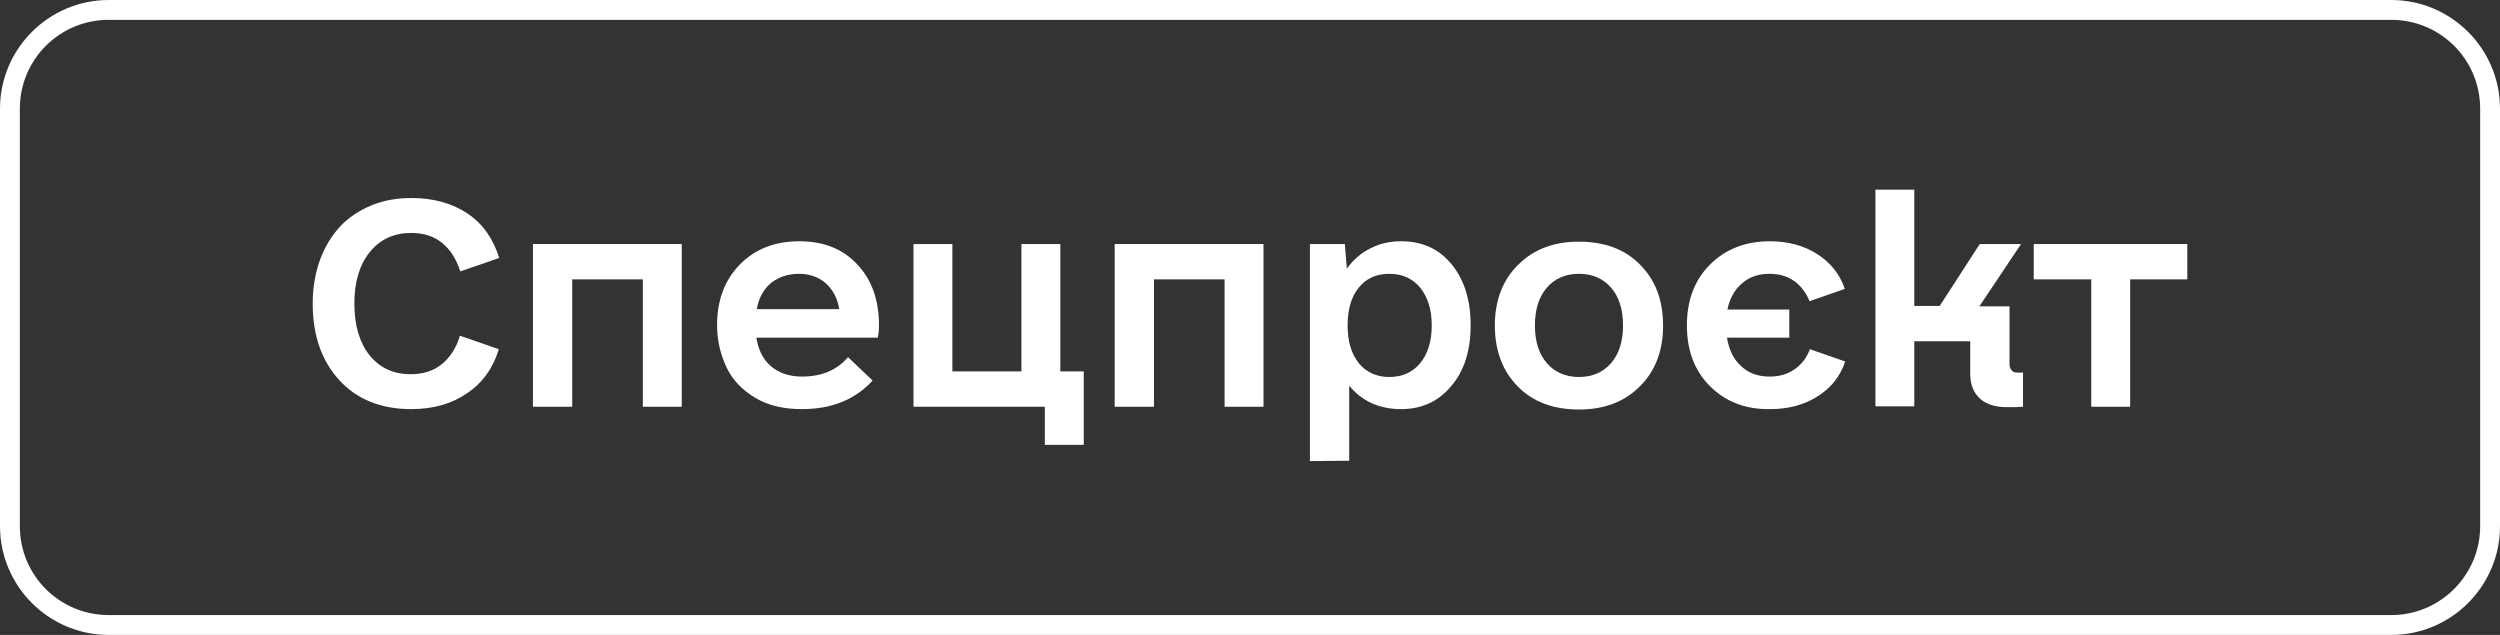
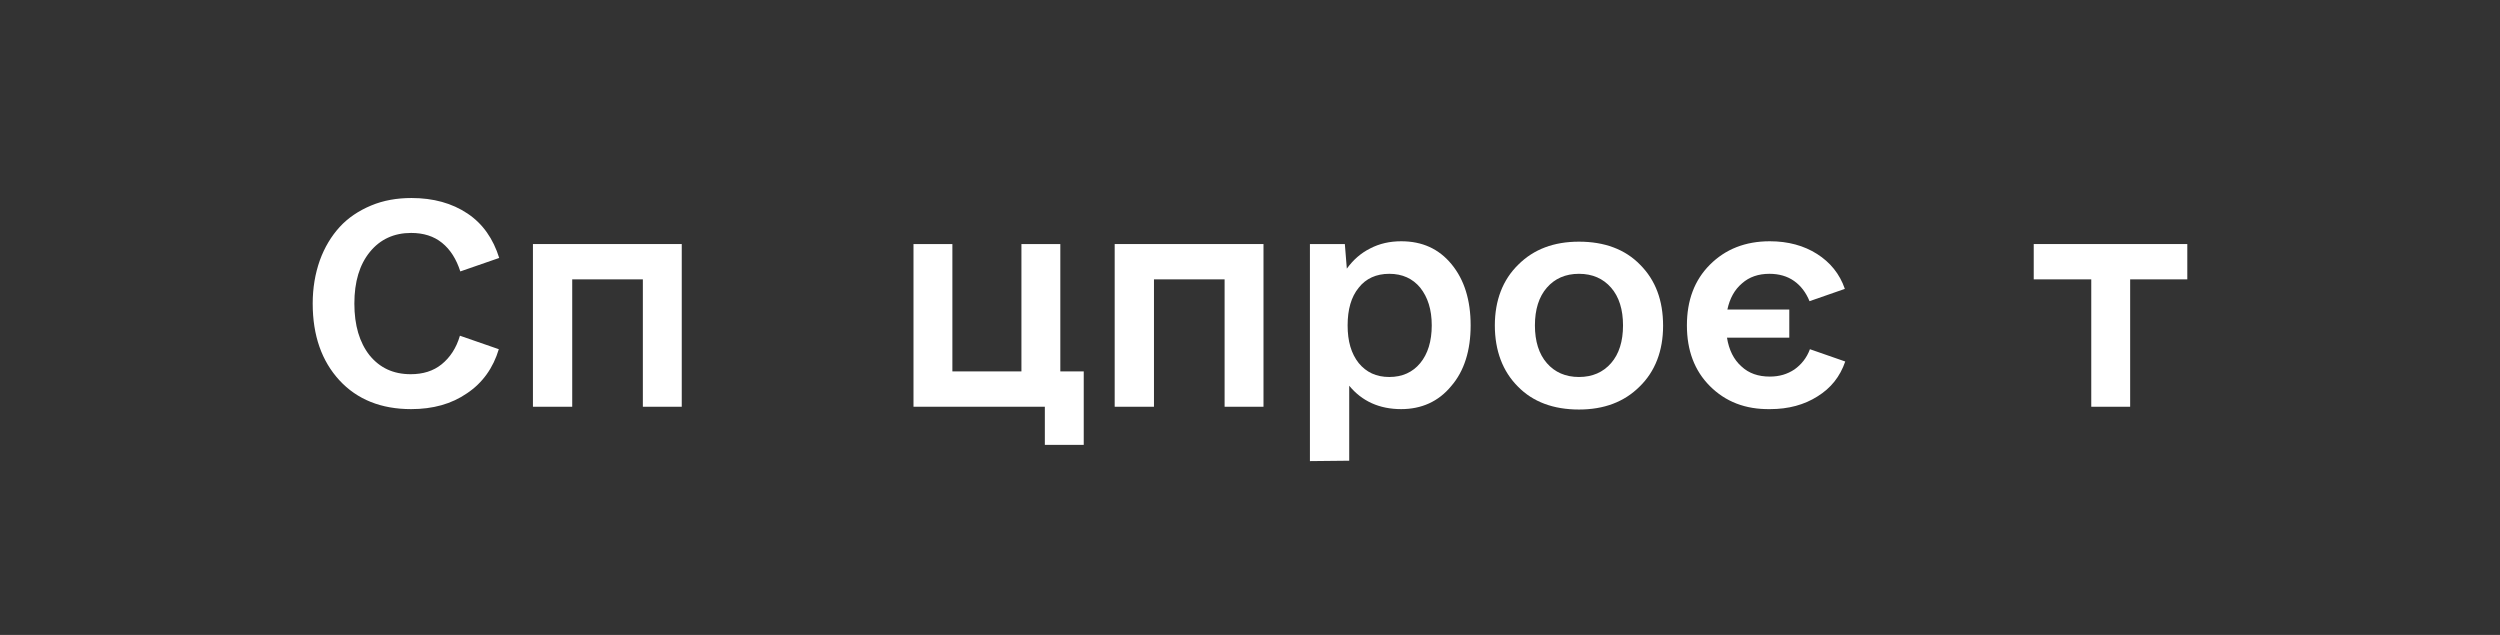
<svg xmlns="http://www.w3.org/2000/svg" version="1.1" id="Layer_1" x="0px" y="0px" viewBox="0 0 630 160" style="enable-background:new 0 0 630 160;" xml:space="preserve">
  <rect x="0" y="0" width="630" height="160" fill="#333333" stroke="none" />
  <style type="text/css"> .st0{fill:#FFFFFF;} </style>
  <g>
    <g>
      <path class="st0" d="M78.8,76.5c0-3.9,0.6-7.5,1.8-10.9c1.2-3.3,2.9-6.1,5-8.4c2.1-2.3,4.8-4.1,7.9-5.4c3.1-1.3,6.5-1.9,10.2-1.9 c5.5,0,10.2,1.3,14.1,3.9s6.5,6.4,8,11.2l-9.8,3.4c-1-3.1-2.5-5.5-4.6-7.2s-4.7-2.5-7.8-2.5c-4.3,0-7.8,1.6-10.4,4.8 c-2.6,3.2-3.9,7.5-3.9,13s1.3,9.8,3.8,13c2.6,3.2,6,4.8,10.4,4.8c3.1,0,5.7-0.8,7.8-2.5c2.1-1.7,3.7-4.1,4.6-7.2l9.8,3.4 c-1.4,4.7-4.1,8.5-8,11.1c-3.9,2.7-8.6,4-14.1,4c-7.5,0-13.6-2.4-18.1-7.3C81.1,91,78.8,84.6,78.8,76.5z" />
      <path class="st0" d="M134.3,102.5v-41h37.5v41H162V70.4h-17.8v32.1H134.3z" />
-       <path class="st0" d="M180.7,82c0-6.3,1.9-11.4,5.7-15.3s8.8-5.9,15-5.9c6.1,0,11,1.9,14.6,5.8c3.7,3.9,5.5,9,5.5,15.4 c0,1.1-0.1,2.1-0.3,3.1h-30.6c0.5,3.1,1.7,5.5,3.7,7.2s4.6,2.6,7.8,2.6c4.9,0,8.8-1.6,11.6-4.9l6.2,5.9 c-4.4,4.8-10.3,7.2-17.8,7.2c-4.6,0-8.5-0.9-11.7-2.8s-5.7-4.4-7.2-7.5S180.7,86.1,180.7,82z M190.7,77.9h20.8 c-0.5-2.9-1.7-5-3.5-6.6c-1.8-1.5-4-2.3-6.6-2.3c-2.8,0-5.2,0.8-7.1,2.3C192.4,72.9,191.2,75.1,190.7,77.9z" />
      <path class="st0" d="M230.2,102.5v-41h9.8v32.1h17.4V61.5h9.8v32.1h5.9v18.5h-9.8v-9.6H230.2z" />
      <path class="st0" d="M280.9,102.5v-41h37.5v41h-9.8V70.4h-17.8v32.1H280.9z" />
      <path class="st0" d="M330.1,116.2V61.5h8.8l0.5,6.2c1.6-2.2,3.5-3.9,5.9-5.1c2.3-1.2,4.9-1.8,7.8-1.8c5.3,0,9.5,1.9,12.7,5.8 s4.8,9,4.8,15.4c0,6.3-1.6,11.5-4.9,15.3c-3.2,3.9-7.5,5.8-12.6,5.8c-5.5,0-9.9-2-13.1-5.9v18.9L330.1,116.2L330.1,116.2z M342.4,72.5c-1.9,2.3-2.8,5.5-2.8,9.5s0.9,7.1,2.8,9.5c1.9,2.3,4.4,3.5,7.7,3.5c3.3,0,5.9-1.2,7.8-3.5s2.9-5.5,2.9-9.5 s-1-7.1-2.9-9.5c-1.9-2.3-4.5-3.5-7.8-3.5C346.8,69,344.2,70.2,342.4,72.5z" />
      <path class="st0" d="M376.7,82c0-6.3,2-11.5,5.9-15.3c3.9-3.9,9-5.8,15.3-5.8c6.4,0,11.6,1.9,15.4,5.8c3.9,3.9,5.8,9,5.8,15.4 c0,6.3-2,11.5-5.9,15.3c-3.9,3.9-9,5.8-15.3,5.8c-6.4,0-11.6-1.9-15.4-5.8C378.7,93.6,376.7,88.4,376.7,82z M389.8,72.5 c-2,2.3-3,5.5-3,9.5s1,7.2,3,9.5s4.7,3.5,8.1,3.5s6.1-1.2,8.1-3.5s3-5.5,3-9.5s-1-7.2-3-9.5s-4.7-3.5-8.1-3.5 S391.8,70.2,389.8,72.5z" />
      <path class="st0" d="M430.9,97.3c-3.9-3.9-5.8-9-5.8-15.3s1.9-11.4,5.8-15.3s8.9-5.9,15.1-5.9c4.6,0,8.6,1.1,11.9,3.2s5.7,5,7,8.8 l-8.9,3.1c-0.9-2.2-2.2-3.9-3.9-5.1c-1.7-1.2-3.8-1.8-6.2-1.8c-2.8,0-5.1,0.8-6.9,2.4c-1.9,1.6-3.1,3.8-3.7,6.6h15.6v7.1h-15.7 c0.5,3.1,1.7,5.5,3.6,7.2c1.9,1.8,4.3,2.6,7.2,2.6c2.4,0,4.4-0.6,6.2-1.8c1.7-1.2,3.1-2.9,3.9-5.1l8.9,3.1c-1.3,3.8-3.6,6.7-7,8.8 c-3.3,2.1-7.3,3.2-11.9,3.2C439.8,103.2,434.8,101.2,430.9,97.3z" />
-       <path class="st0" d="M472.6,102.5V47.8h9.8v29.3h6.4l10.1-15.6h10.4l-10.5,15.7h7.6v14.6c0,0.6,0.2,1.1,0.5,1.5s0.8,0.6,1.3,0.6 h1.6v8.6c-1,0.1-2.3,0.1-4,0.1c-3,0-5.3-0.7-6.9-2.2s-2.4-3.5-2.4-6.3V86h-14.1v16.4h-9.8V102.5z" />
      <path class="st0" d="M512.5,70.4v-8.9h38.7v8.9h-14.4v32.1H527V70.4H512.5z" />
    </g>
    <g>
-       <path class="st0" d="M602.6,5C615,5,625,15,625,27.4v105.2c0,12.3-10,22.4-22.4,22.4H27.4C15,155,5,145,5,132.6V27.4 C5,15,15,5,27.4,5H602.6 M602.6,0H27.4C12.3,0,0,12.3,0,27.4v105.2C0,147.7,12.3,160,27.4,160h575.2c15.1,0,27.4-12.3,27.4-27.4 V27.4C630,12.3,617.7,0,602.6,0L602.6,0z" />
-     </g>
+       </g>
  </g>
</svg>